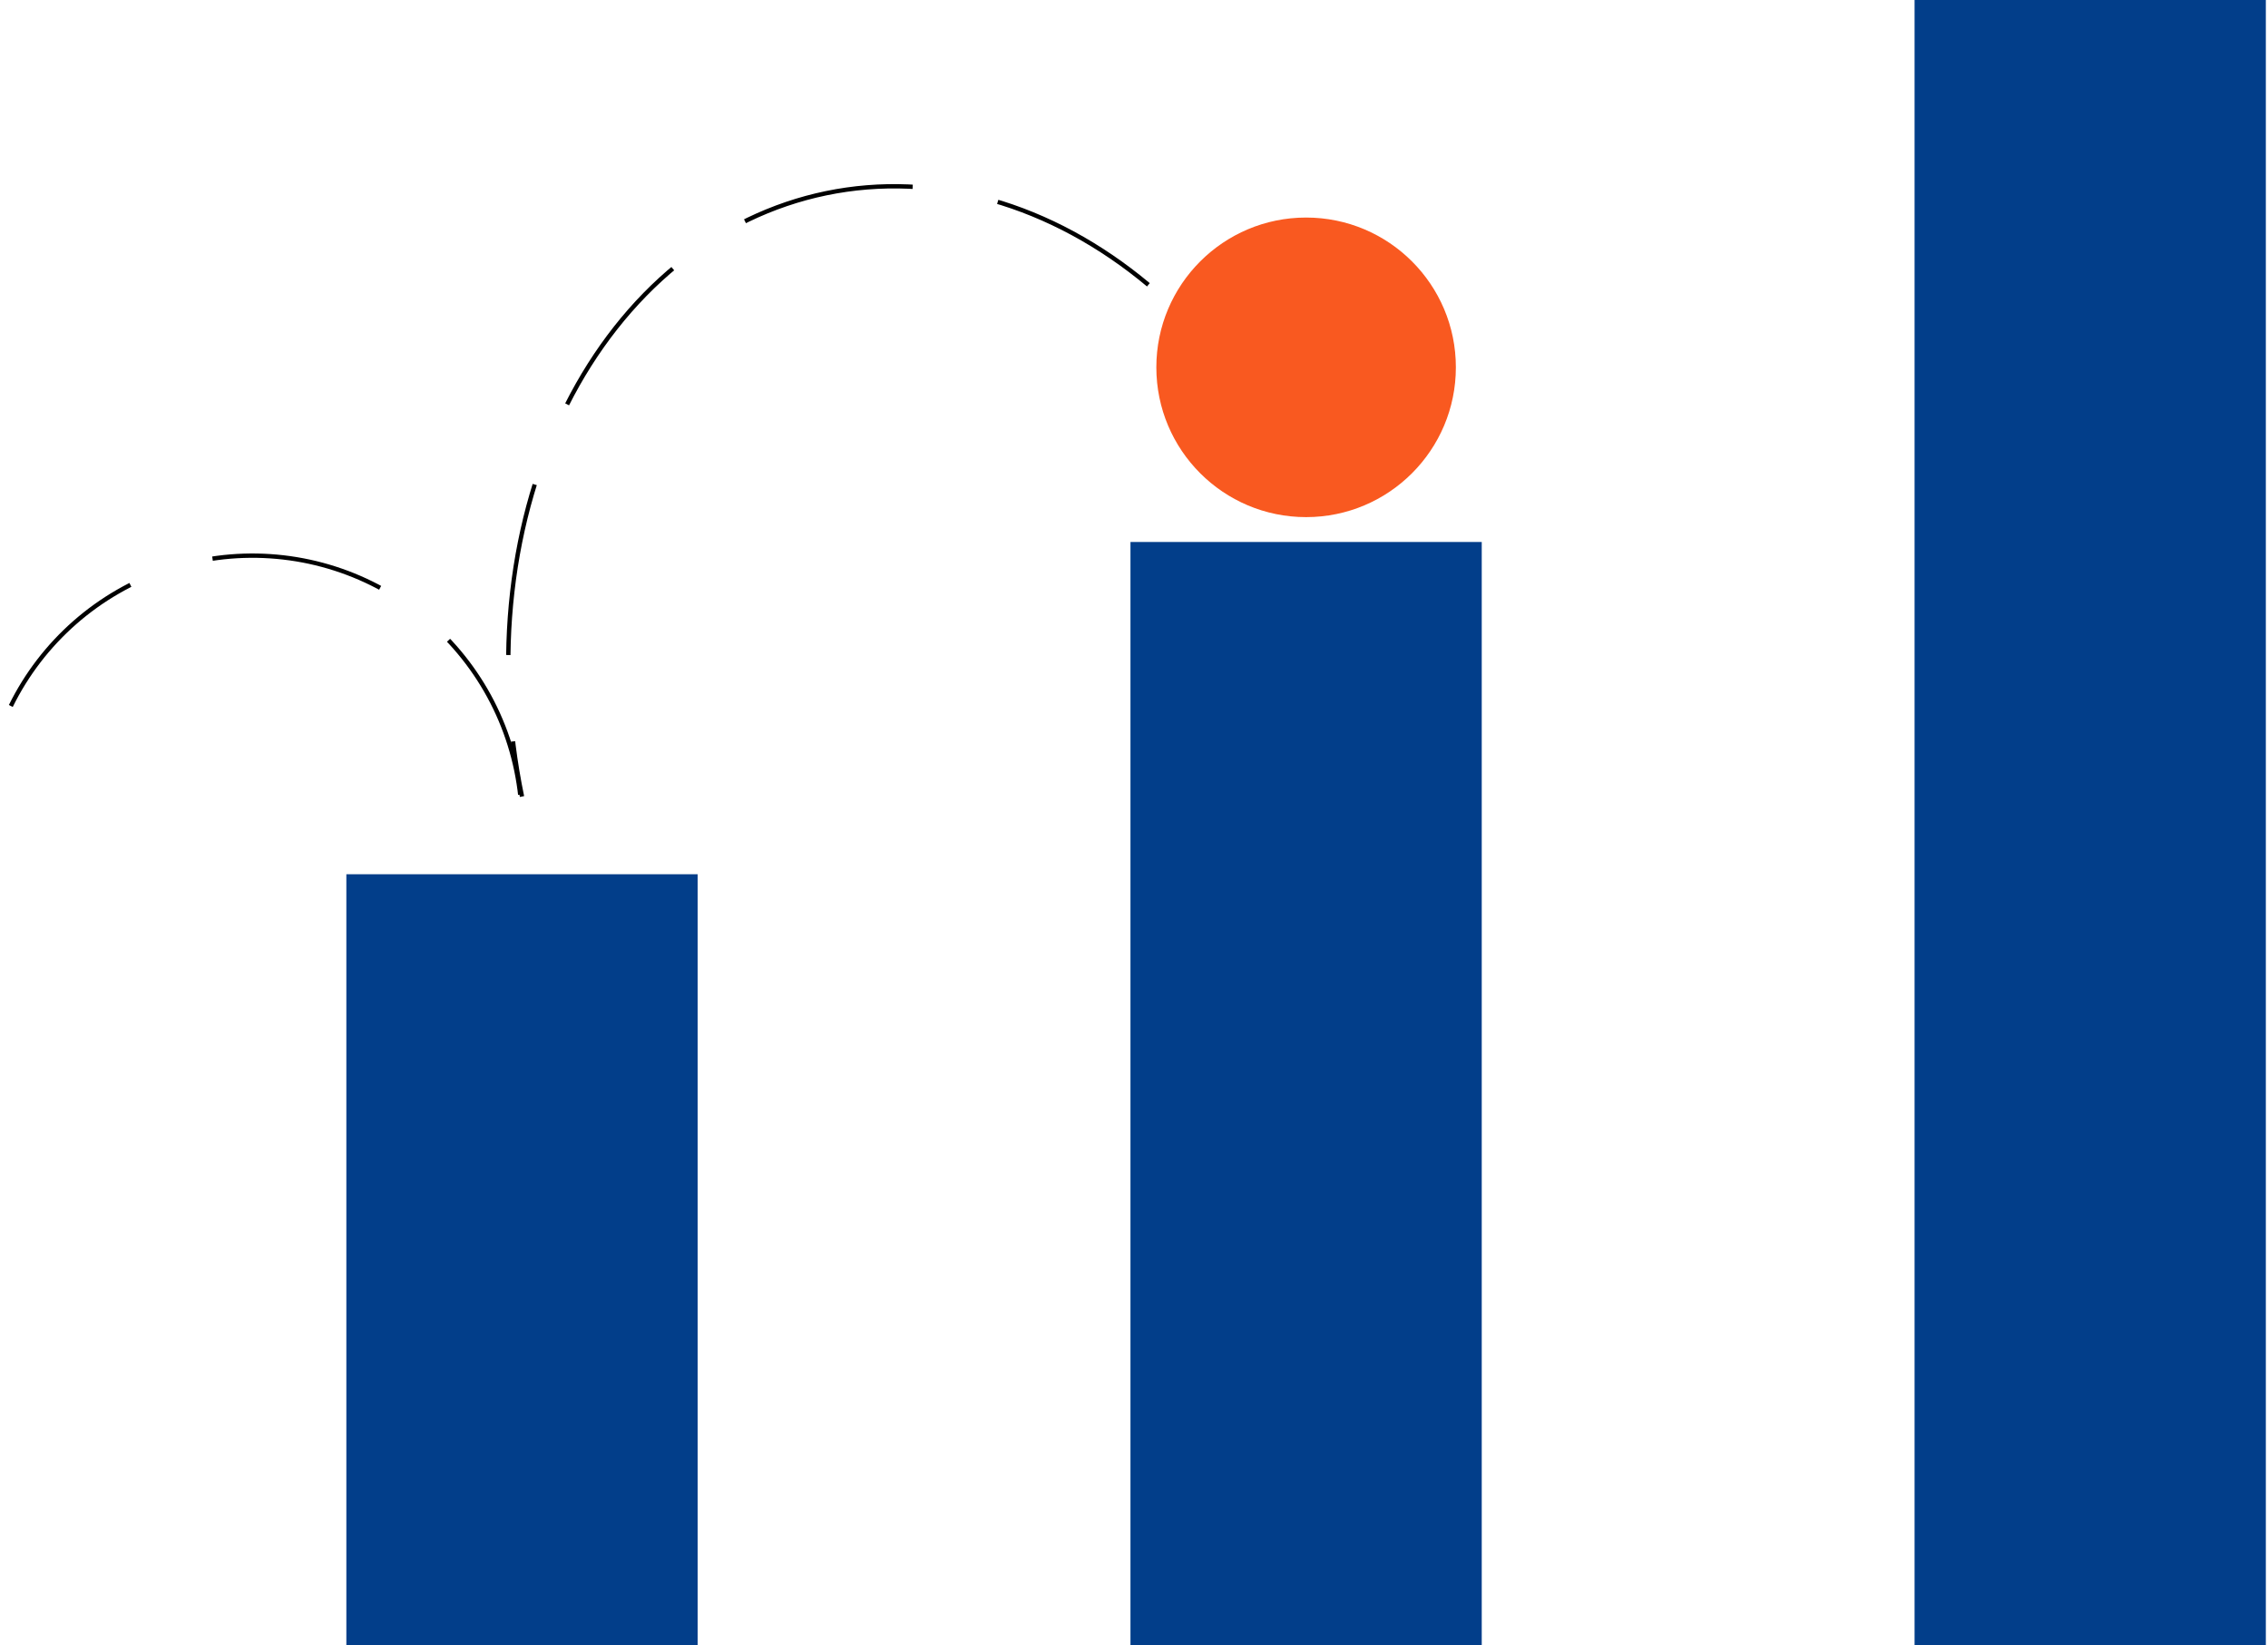
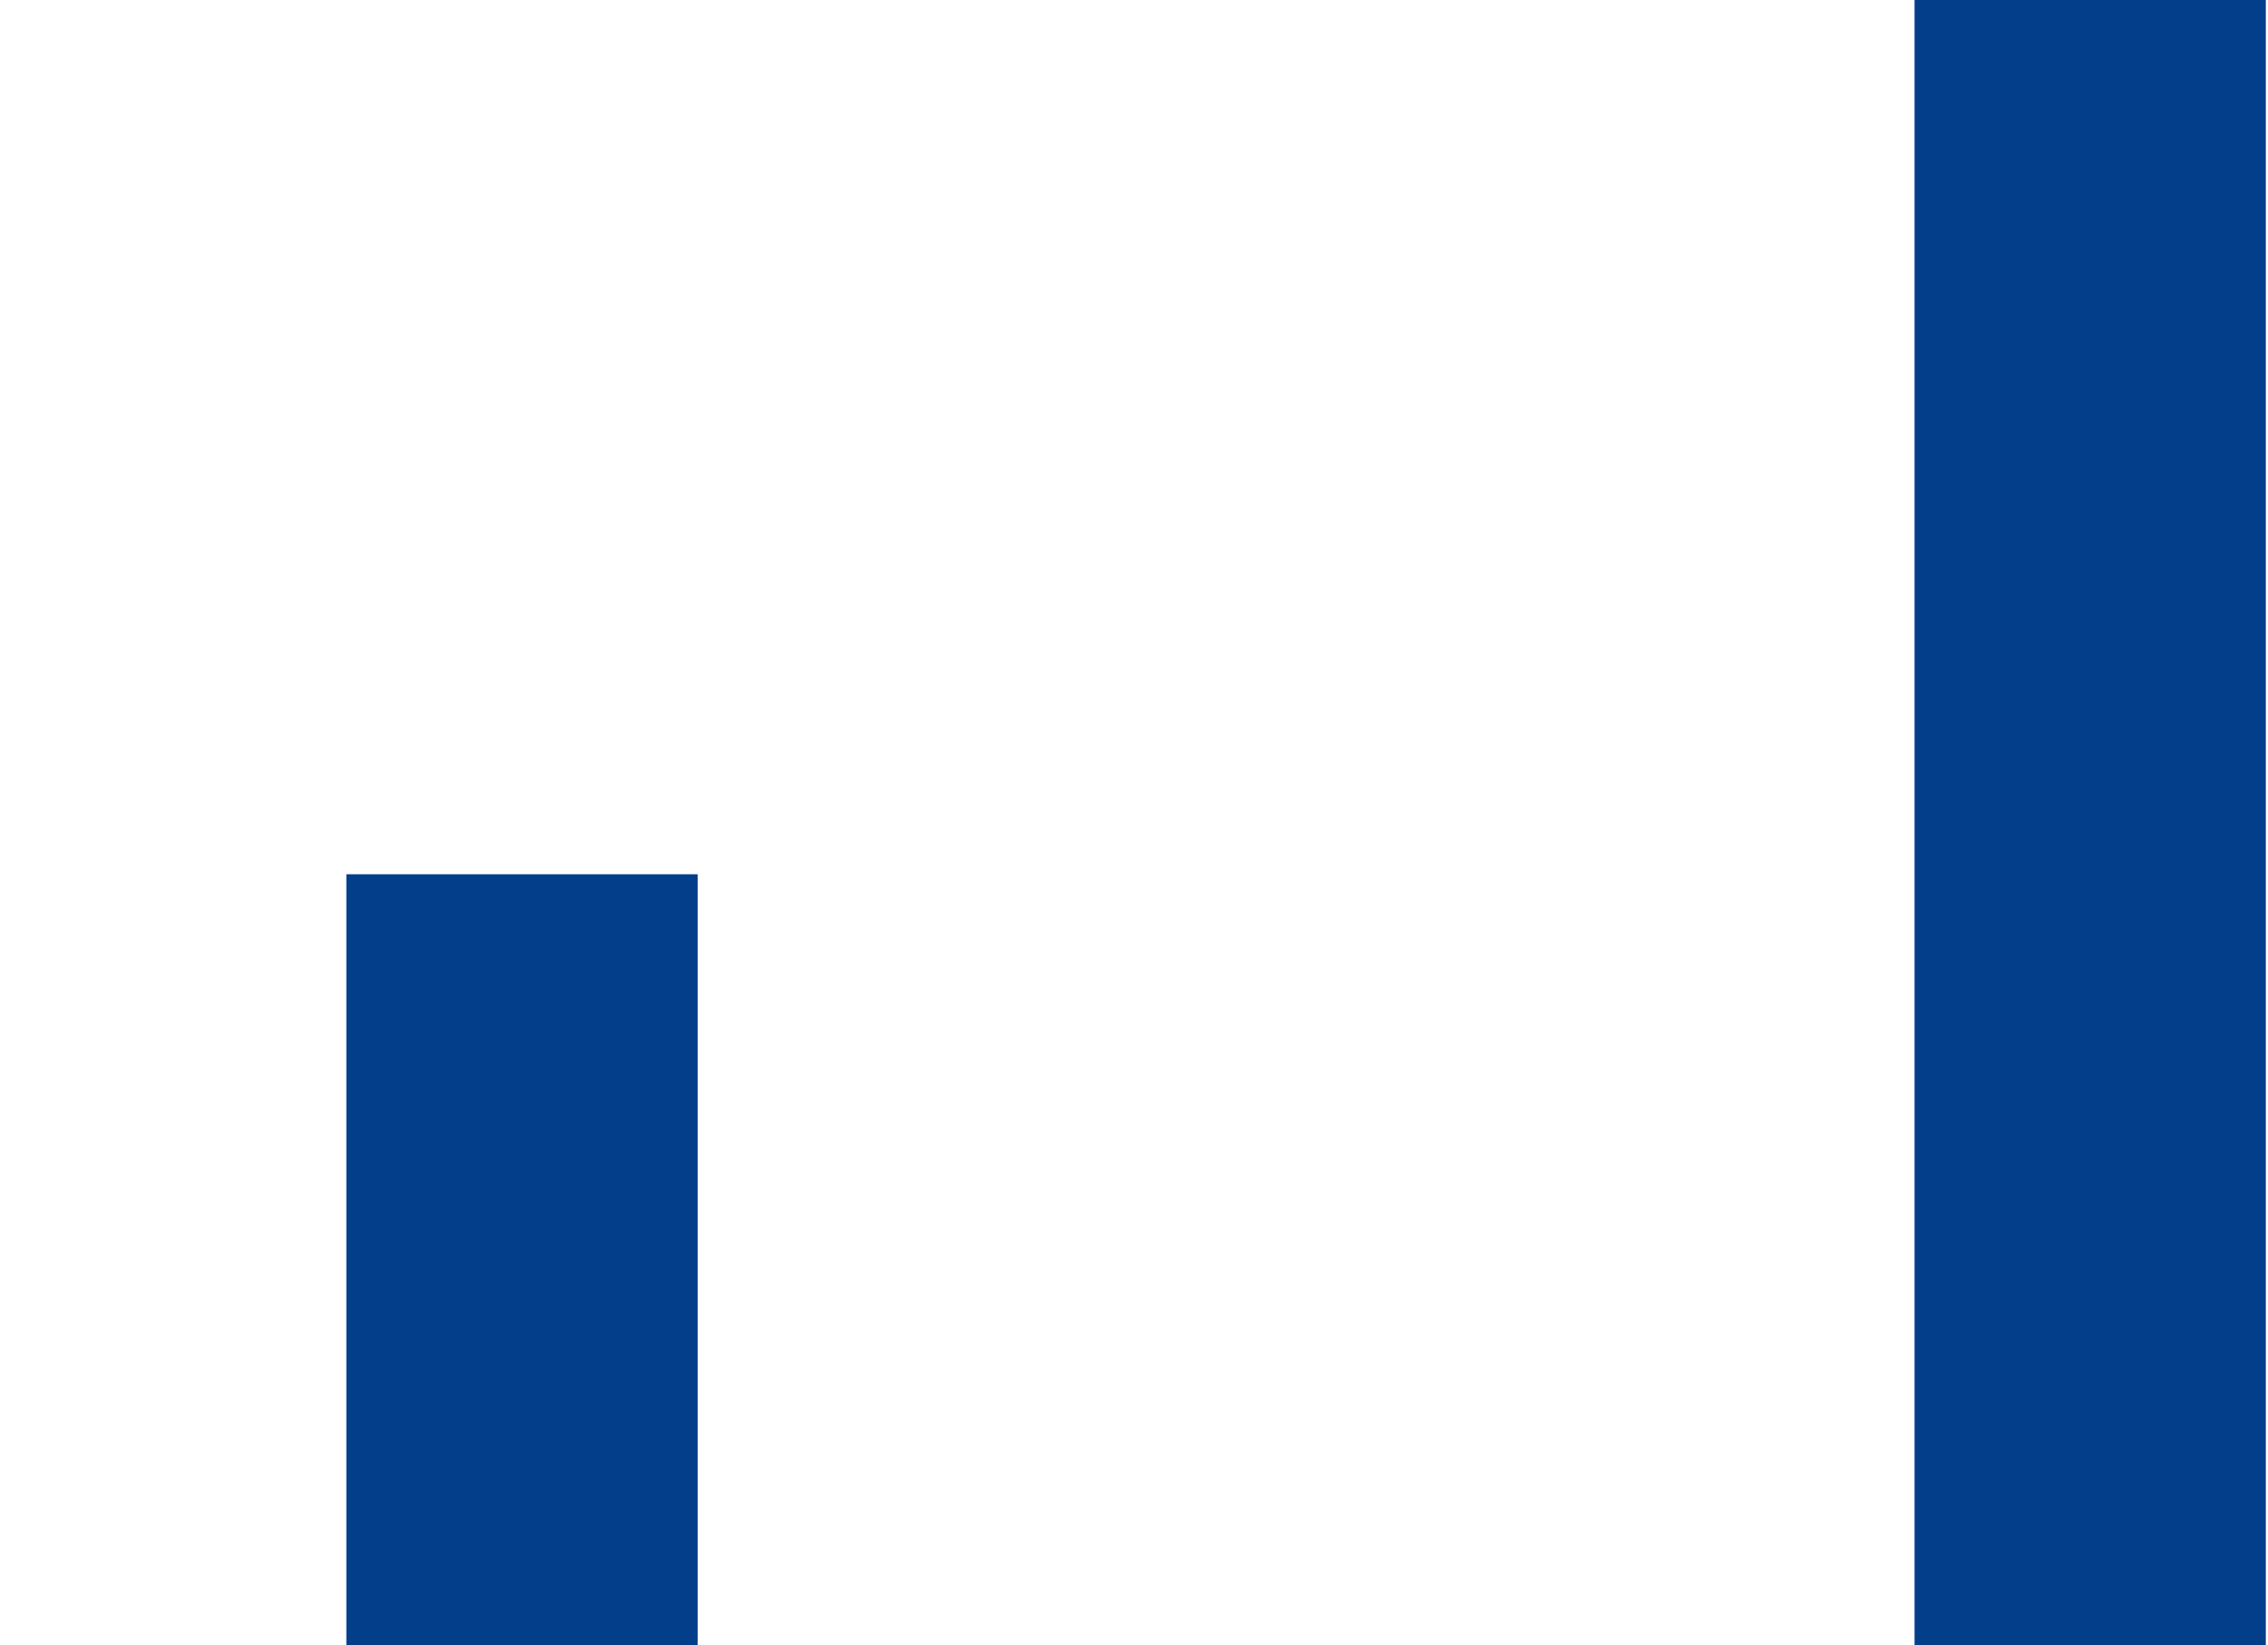
<svg xmlns="http://www.w3.org/2000/svg" width="524" height="380" viewBox="0 0 524 380" fill="none">
  <rect x="80.023" y="201.955" width="81.159" height="178.046" fill="#023E8A" />
-   <rect x="261.184" y="125.199" width="81.159" height="254.801" fill="#023E8A" />
  <rect x="442.342" width="81.159" height="379.999" fill="#023E8A" />
-   <path d="M2.499 163.085C6.114 155.752 11.138 149.203 17.285 143.811C23.431 138.42 30.579 134.292 38.321 131.663C46.062 129.035 54.246 127.957 62.404 128.491C70.563 129.025 78.536 131.16 85.869 134.776C93.202 138.391 99.751 143.415 105.142 149.562C110.534 155.708 114.662 162.856 117.29 170.598C119.919 178.339 120.997 186.523 120.463 194.681" stroke="black" stroke-dasharray="40 20" />
-   <path d="M265.322 65.789C254.197 56.5 241.896 49.851 229.121 46.222C216.346 42.592 203.348 42.054 190.868 44.636C178.388 47.219 166.671 52.872 156.385 61.274C146.1 69.675 137.448 80.66 130.924 93.601C124.399 106.543 120.13 121.187 118.359 136.697C116.589 152.208 117.352 168.282 120.604 184.001" stroke="black" stroke-dasharray="40 20" />
-   <ellipse cx="301.763" cy="84.856" rx="34.602" ry="34.602" fill="#F95920" />
</svg>